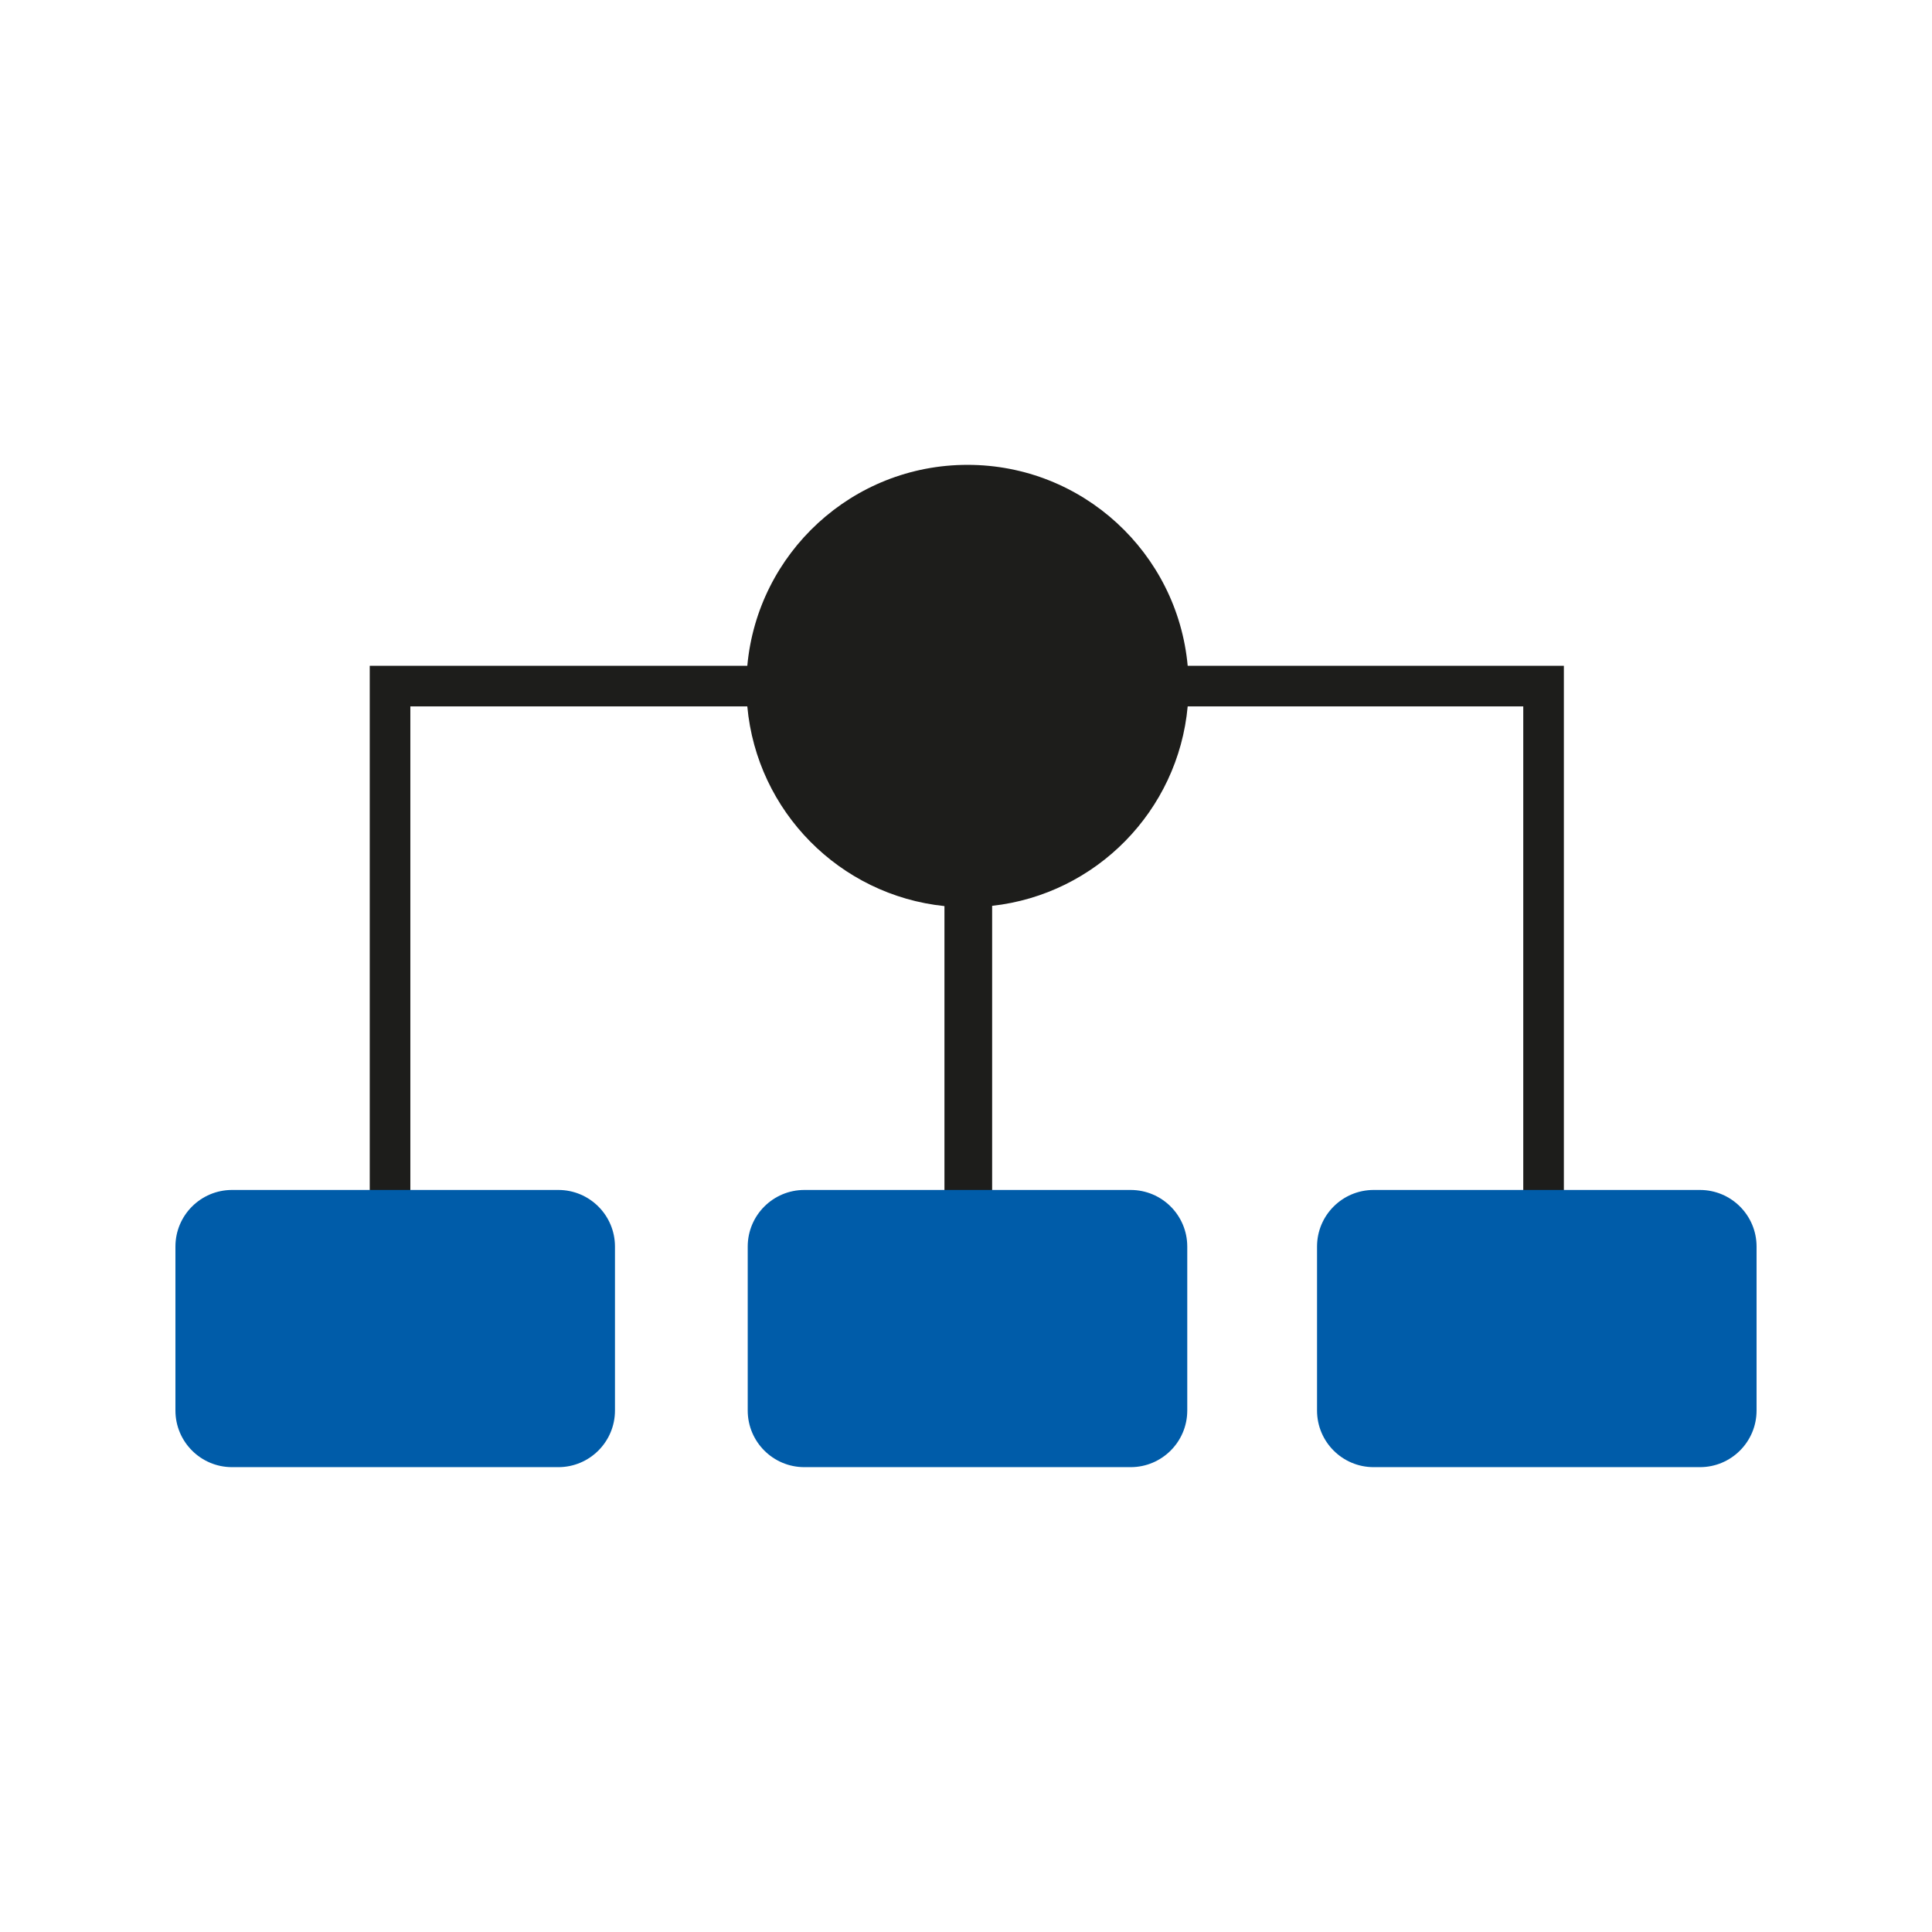
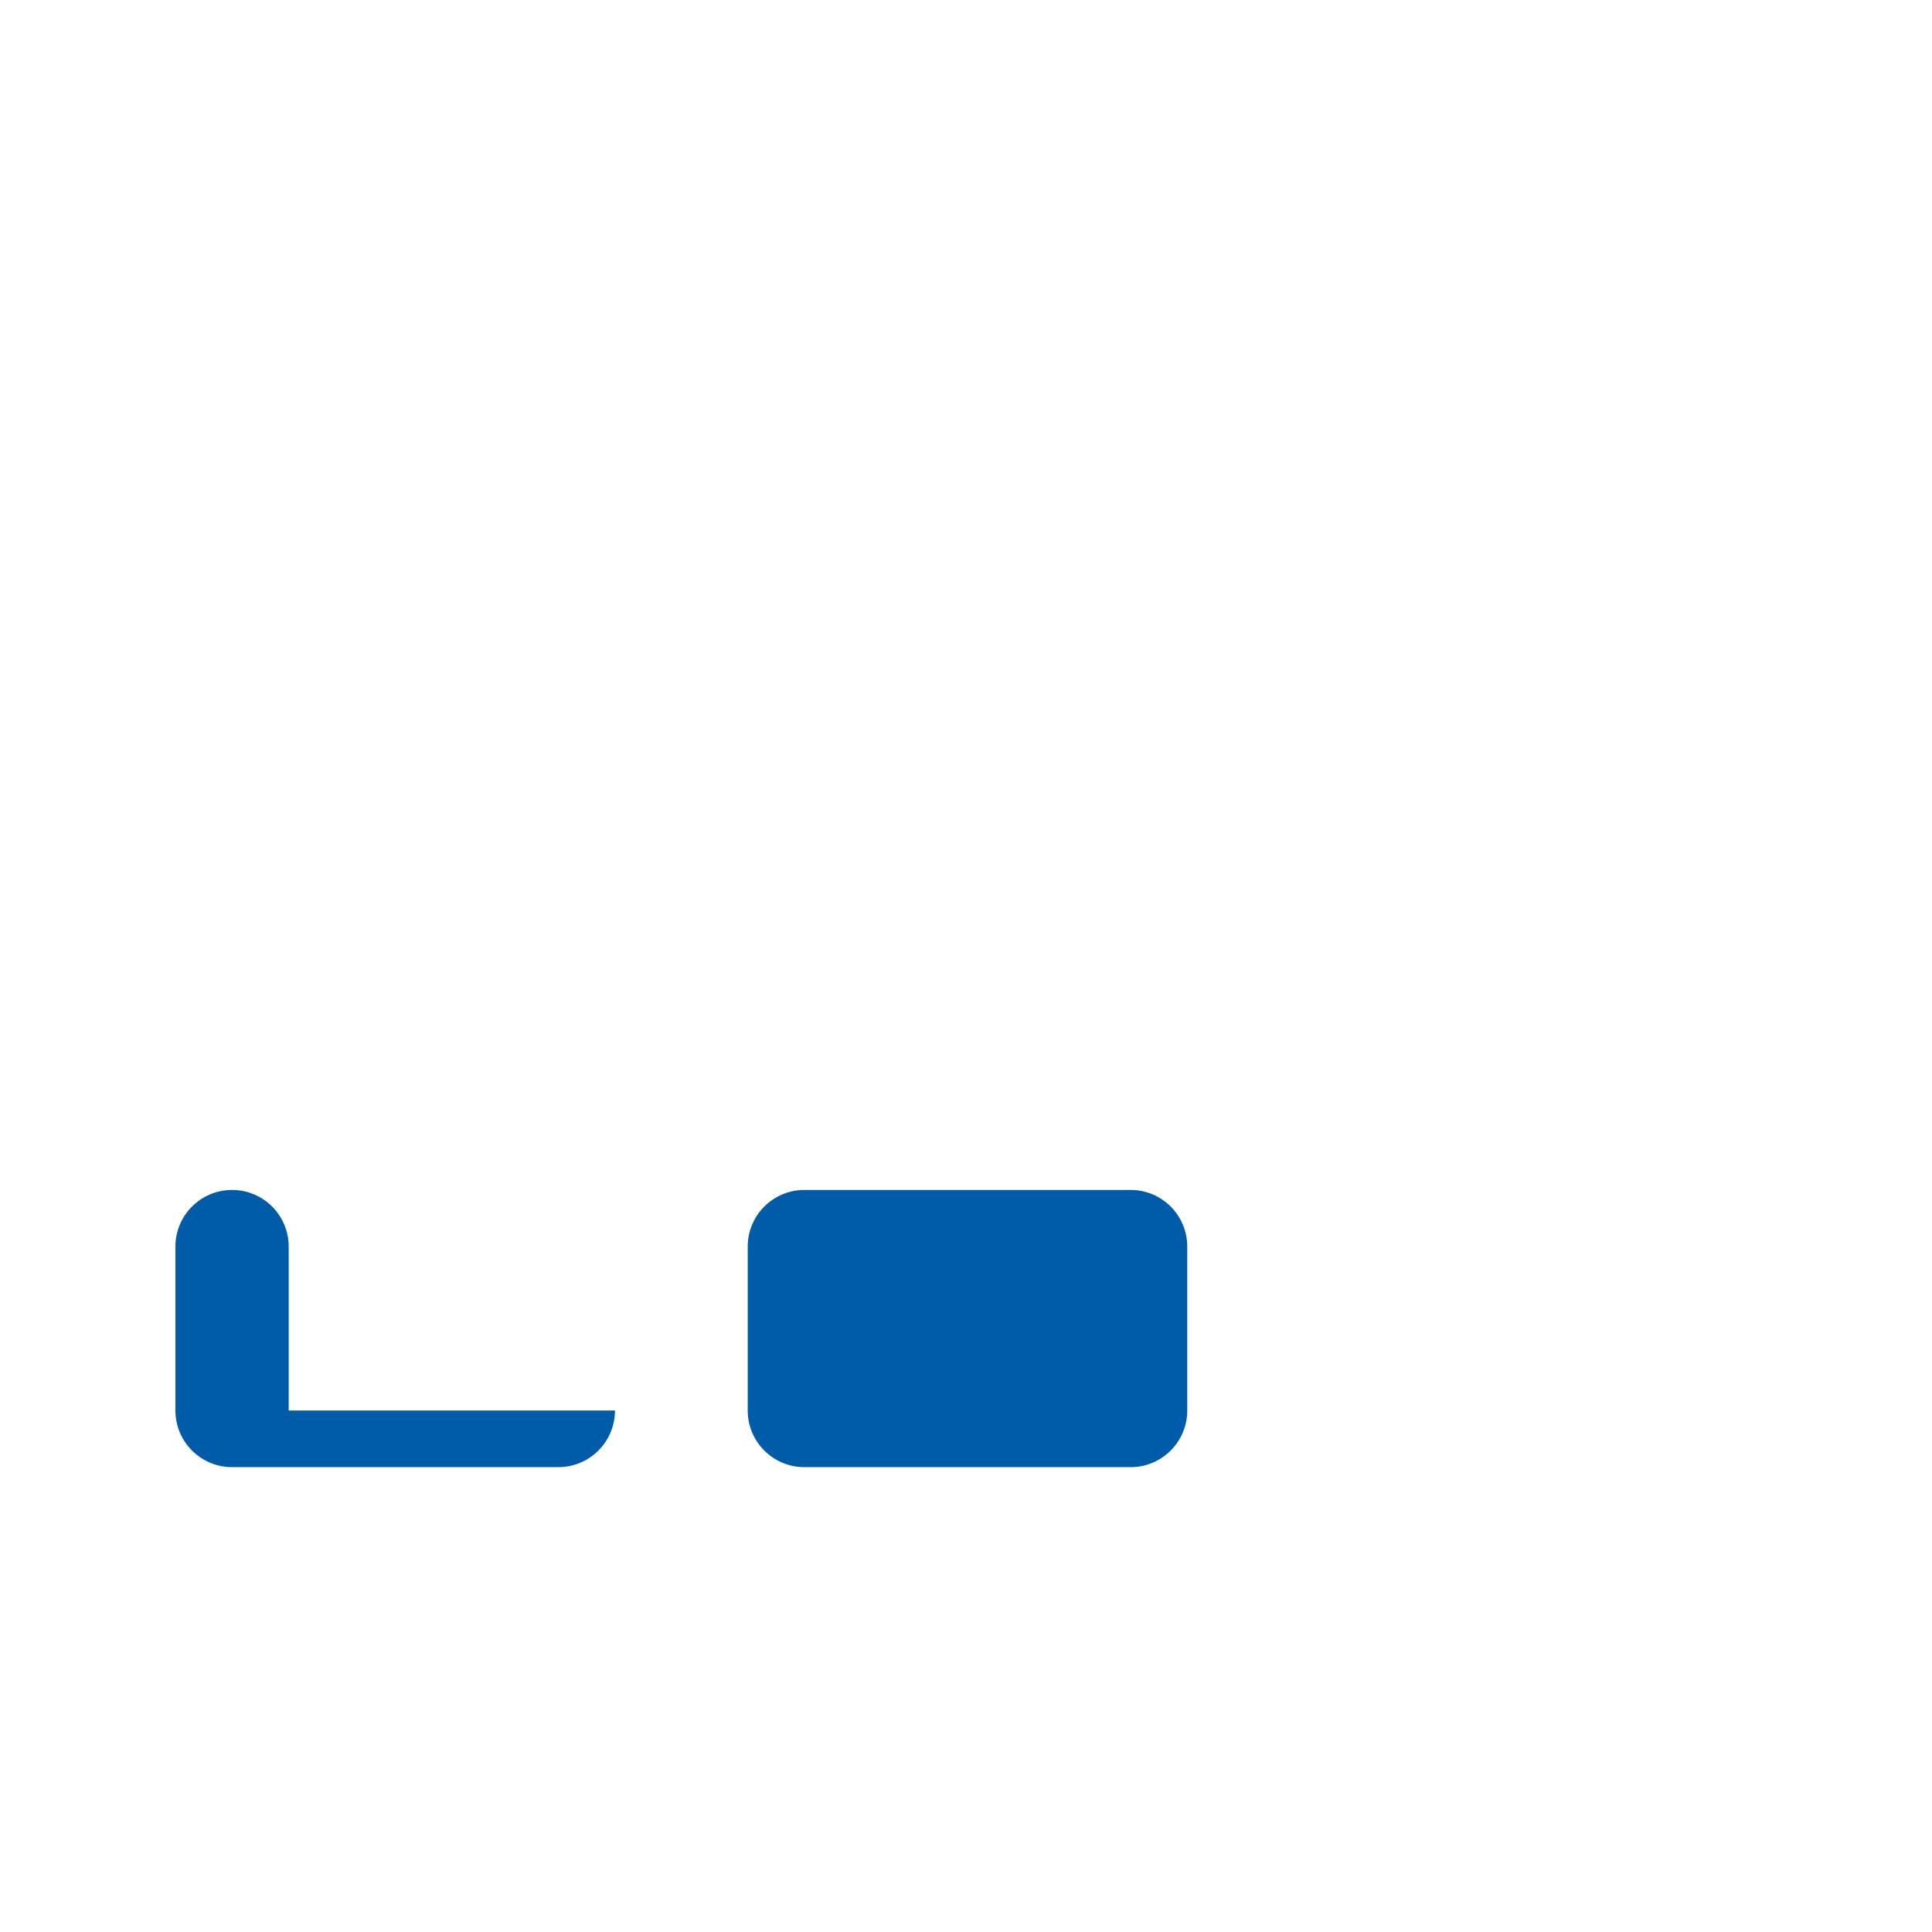
<svg xmlns="http://www.w3.org/2000/svg" version="1.1" id="Layer_1" x="0px" y="0px" width="250px" height="250px" viewBox="0 0 250 250" style="enable-background:new 0 0 250 250;" xml:space="preserve">
  <style type="text/css">

	.st0{fill:#1D1D1B;}
	.st1{fill:#005CA9;}

</style>
  <g>
-     <path class="st0" d="M153.686,86.15c-1.33-14.576-13.568-25.999-28.49-25.999c-14.922,0-27.166,11.422-28.494,25.999H47.844v84.028   h5.255V91.407h43.602c1.238,13.59,11.967,24.438,25.51,25.841v40.85h6.171v-40.883c13.445-1.489,24.069-12.287,25.304-25.808   h43.424v78.771h5.254V86.15H153.686L153.686,86.15z" />
-     <path class="st1" d="M79.577,182.521c0,4.045-3.282,7.328-7.329,7.328H30.029c-4.046,0-7.328-3.283-7.328-7.328v-21.215   c0-4.048,3.282-7.326,7.328-7.326h42.219c4.047,0,7.329,3.278,7.329,7.326V182.521z" />
+     <path class="st1" d="M79.577,182.521c0,4.045-3.282,7.328-7.329,7.328H30.029c-4.046,0-7.328-3.283-7.328-7.328v-21.215   c0-4.048,3.282-7.326,7.328-7.326c4.047,0,7.329,3.278,7.329,7.326V182.521z" />
    <path class="st1" d="M153.631,182.521c0,4.045-3.281,7.328-7.328,7.328h-42.22c-4.046,0-7.328-3.283-7.328-7.328v-21.215   c0-4.048,3.282-7.326,7.328-7.326h42.22c4.047,0,7.328,3.278,7.328,7.326V182.521z" />
-     <path class="st1" d="M227.299,182.521c0,4.045-3.281,7.328-7.328,7.328h-42.22c-4.047,0-7.327-3.283-7.327-7.328v-21.215   c0-4.048,3.28-7.326,7.327-7.326h42.22c4.047,0,7.328,3.278,7.328,7.326V182.521z" />
  </g>
</svg>